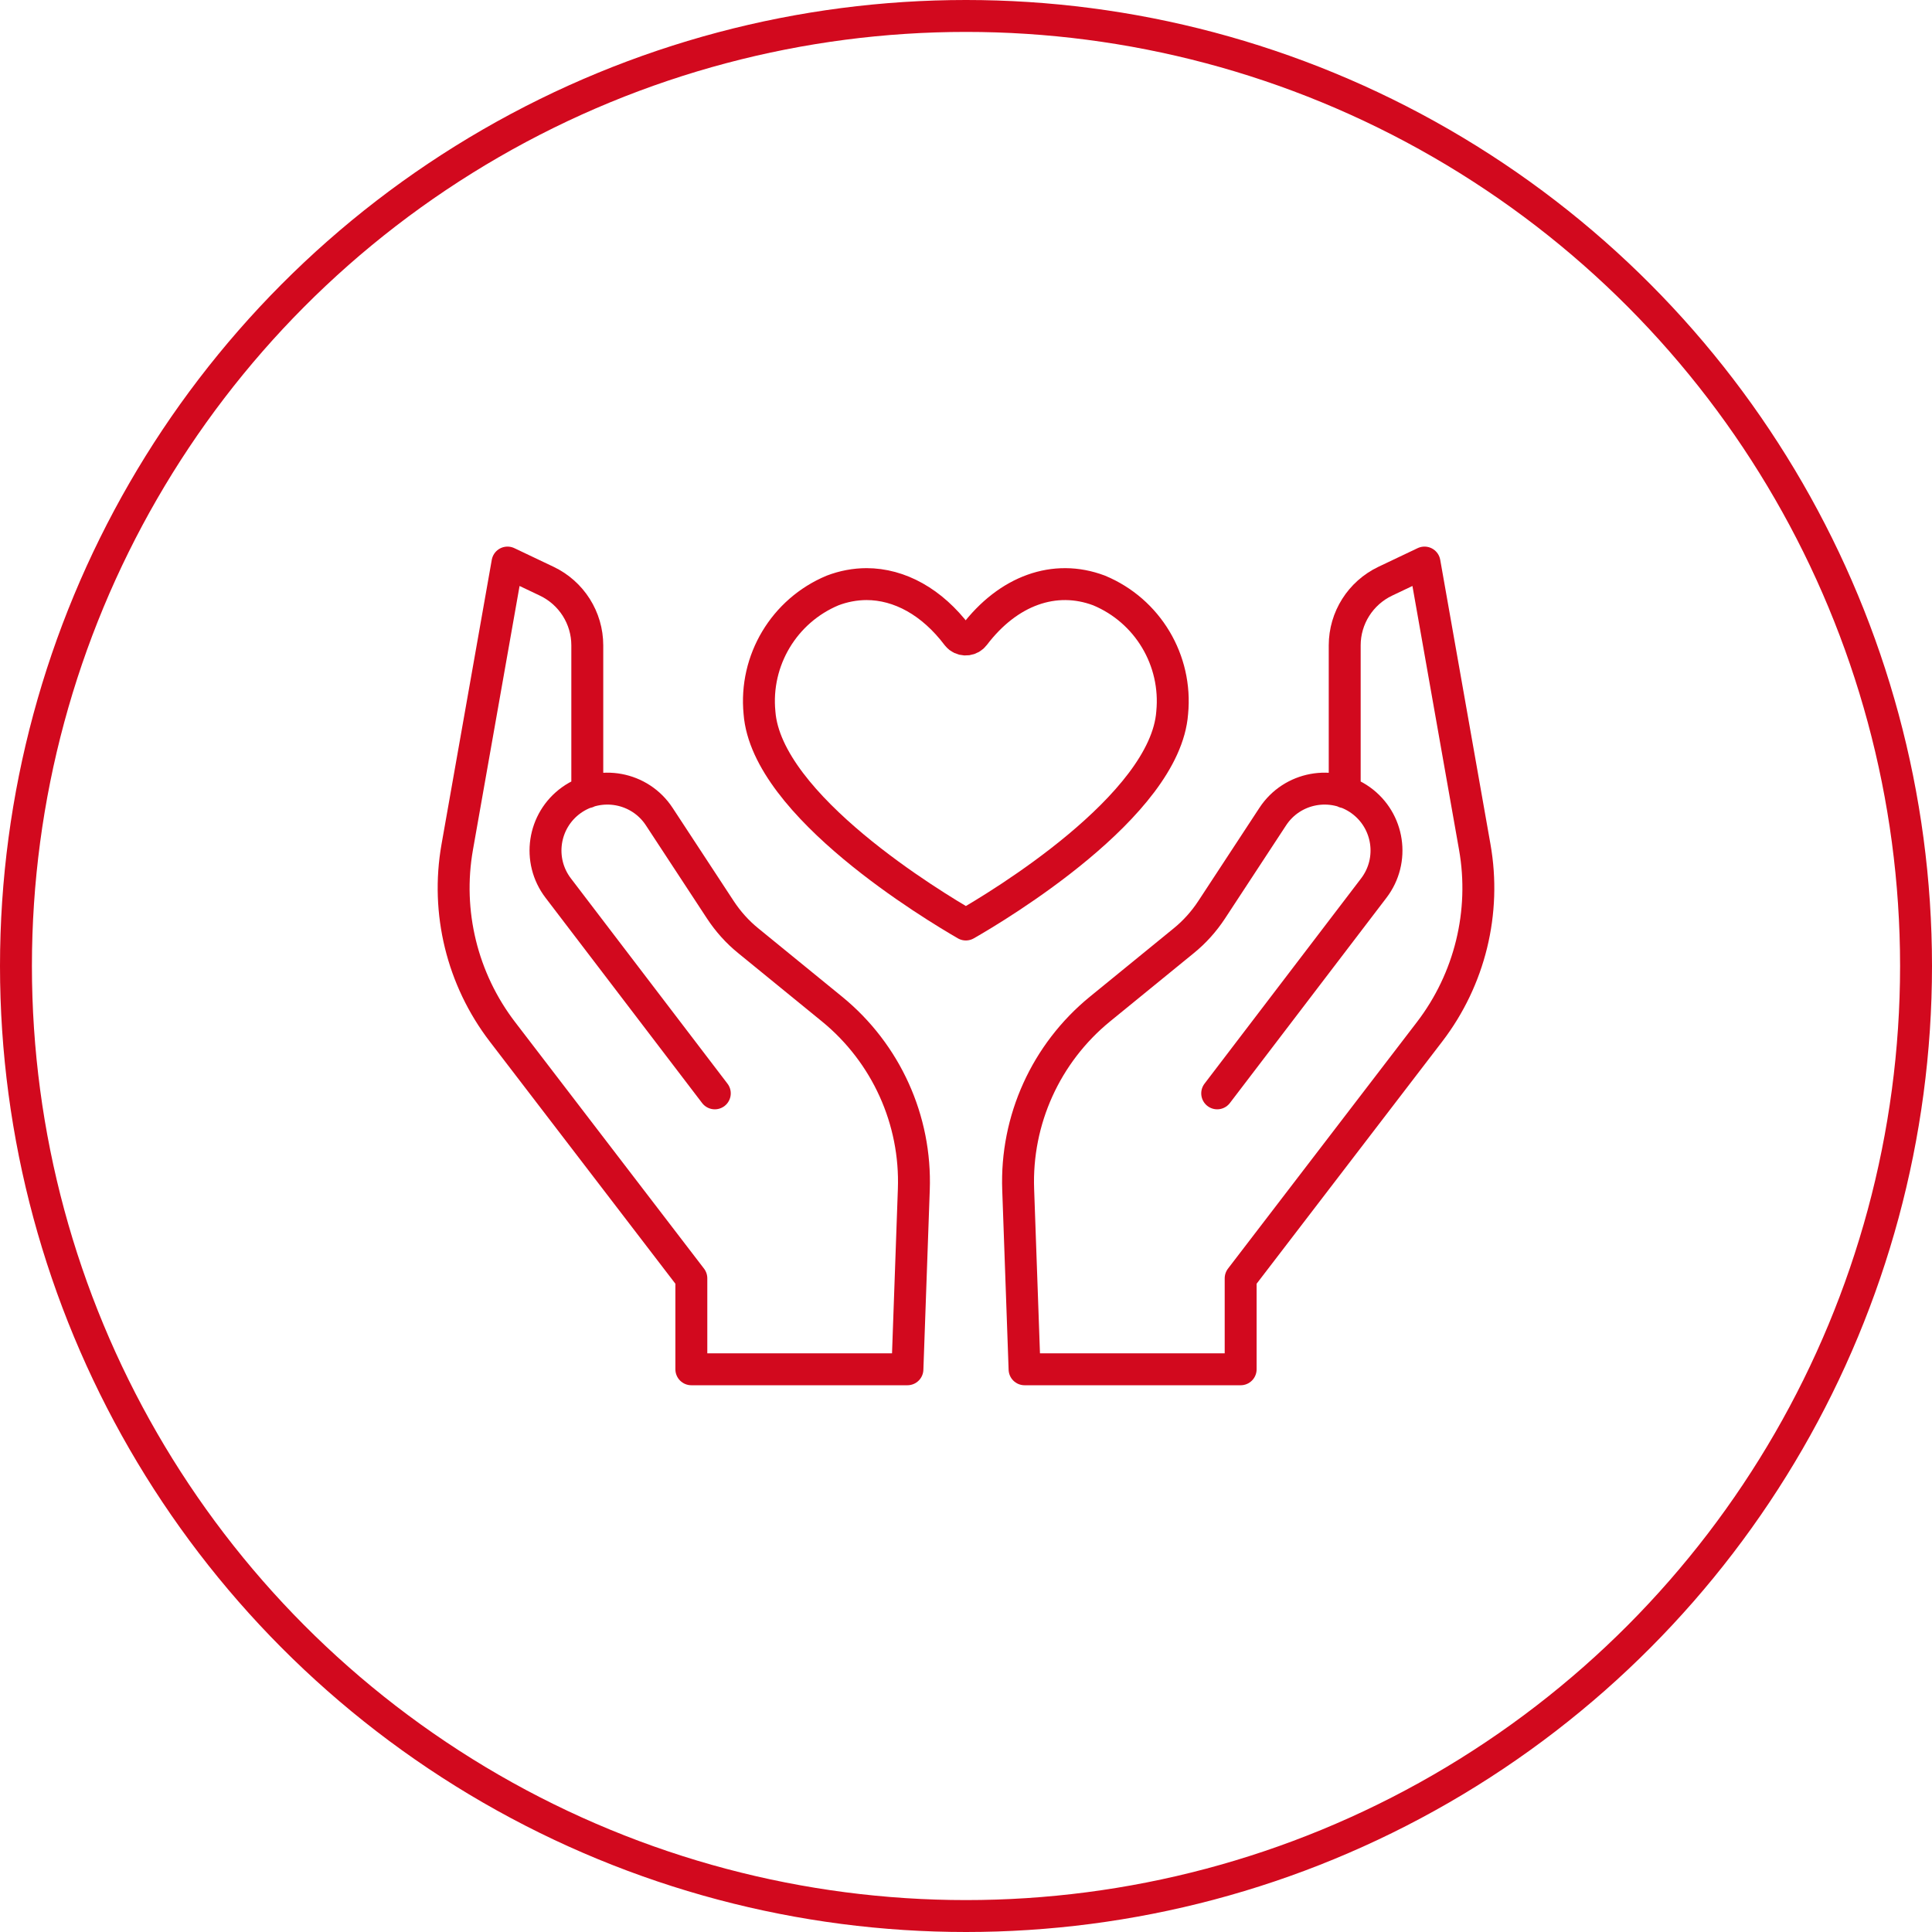
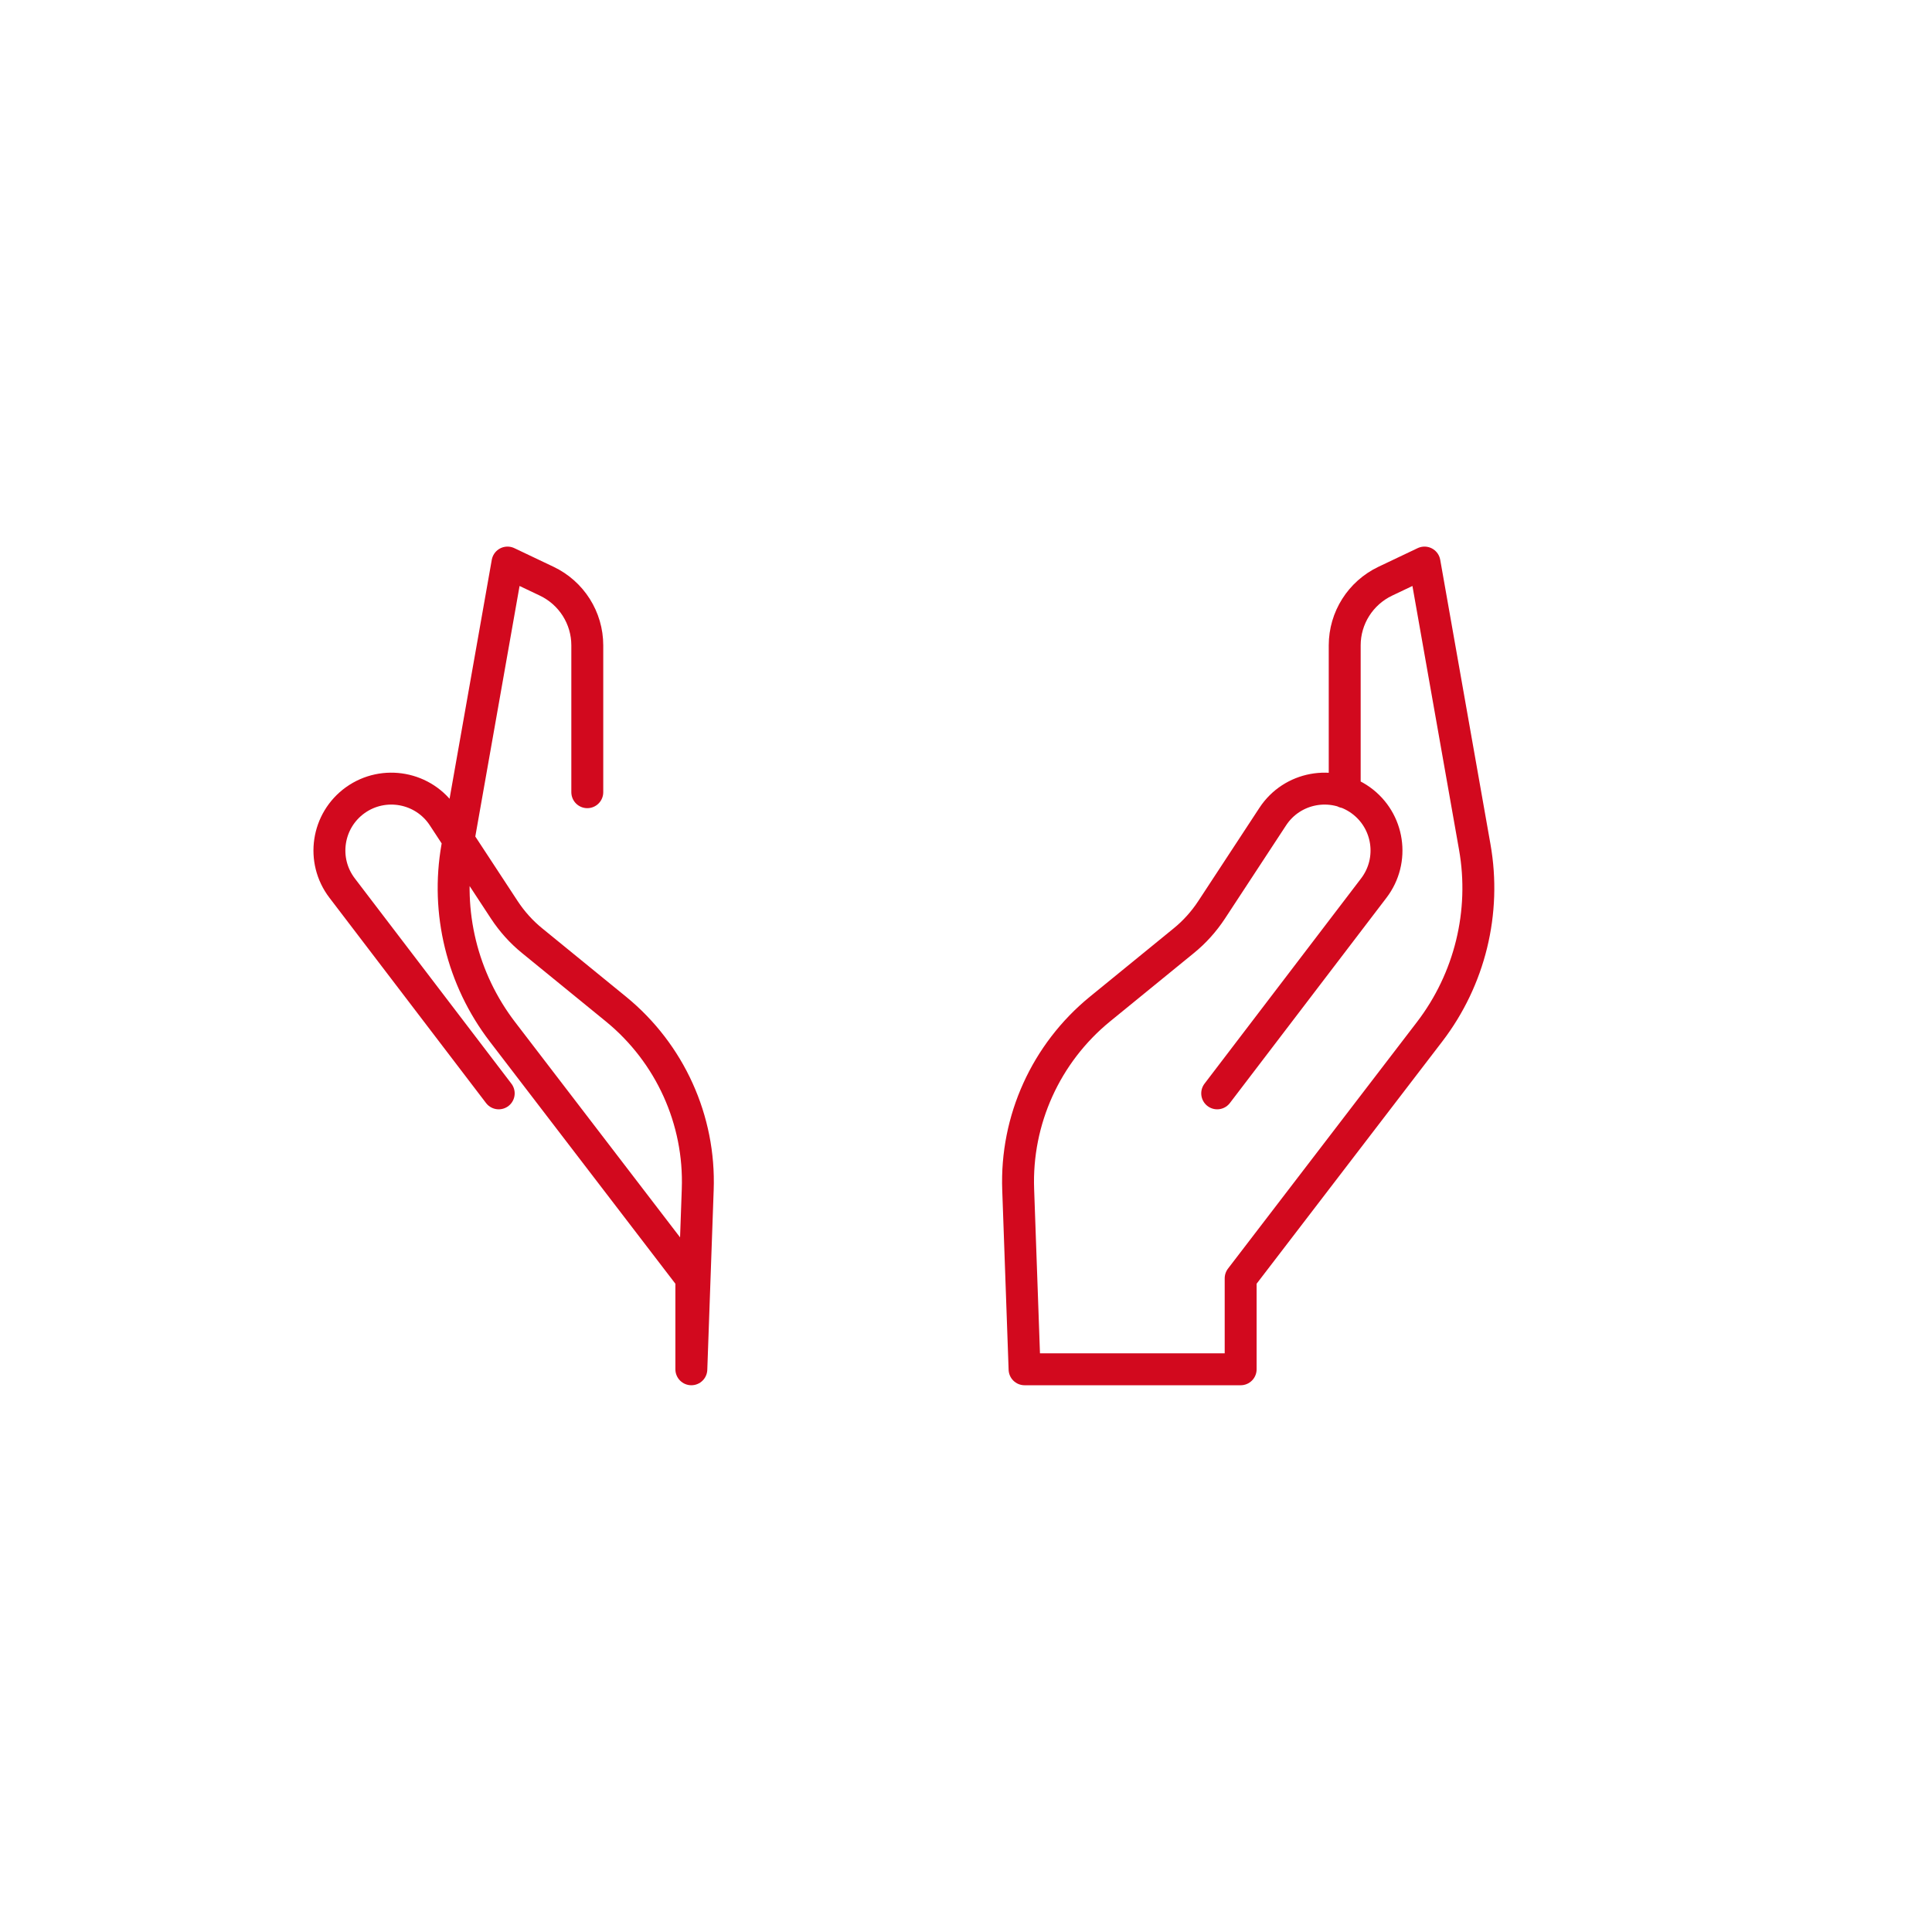
<svg xmlns="http://www.w3.org/2000/svg" id="Vrstva_2" data-name="Vrstva 2" viewBox="0 0 121.06 121.06">
  <defs>
    <style>
      .cls-1 {
        fill: none;
        stroke: #d2091e;
        stroke-linecap: round;
        stroke-linejoin: round;
        stroke-width: 2px;
      }
    </style>
  </defs>
-   <circle class="cls-1" cx="60.53" cy="60.53" r="59.53" />
  <g>
-     <path id="Path_28186" data-name="Path 28186" class="cls-1" d="M54.31,36.6c-.73,0-1.46.14-2.14.4-3.04,1.27-4.9,4.38-4.58,7.66.44,5.83,10.96,12.13,12.93,13.27,1.98-1.13,12.5-7.43,12.93-13.27.32-3.28-1.53-6.39-4.58-7.66-2.78-1.05-5.7,0-7.83,2.81-.22.29-.64.35-.93.13-.05-.04-.09-.08-.13-.13-1.58-2.09-3.61-3.21-5.69-3.21" />
    <path class="cls-1" d="M84.26,49.64v-9.2c0-1.72.99-3.28,2.54-4.02l2.46-1.17,3.15,17.83c.72,4.08-.31,8.28-2.83,11.57l-11.84,15.45v5.7h-13.54l-.4-11.26c-.16-4.36,1.74-8.54,5.11-11.3l5.26-4.29c.68-.55,1.27-1.21,1.75-1.94l3.83-5.84c1.21-1.85,3.72-2.31,5.51-1.03h0c1.78,1.28,2.15,3.77.82,5.51l-9.81,12.86" />
-     <path class="cls-1" d="M36.8,49.64v-9.2c0-1.72-.99-3.28-2.54-4.02l-2.46-1.17-3.15,17.83c-.72,4.08.31,8.28,2.83,11.57l11.84,15.45v5.7s13.54,0,13.54,0l.4-11.26c.16-4.36-1.74-8.54-5.11-11.3l-5.26-4.29c-.68-.55-1.27-1.21-1.75-1.94l-3.83-5.84c-1.21-1.85-3.72-2.31-5.51-1.03h0c-1.78,1.28-2.15,3.77-.82,5.51l9.81,12.86" />
+     <path class="cls-1" d="M36.8,49.64v-9.2c0-1.72-.99-3.28-2.54-4.02l-2.46-1.17-3.15,17.83c-.72,4.08.31,8.28,2.83,11.57l11.84,15.45v5.7l.4-11.26c.16-4.36-1.74-8.54-5.11-11.3l-5.26-4.29c-.68-.55-1.27-1.21-1.75-1.94l-3.83-5.84c-1.21-1.85-3.72-2.31-5.51-1.03h0c-1.78,1.28-2.15,3.77-.82,5.51l9.81,12.86" />
  </g>
</svg>